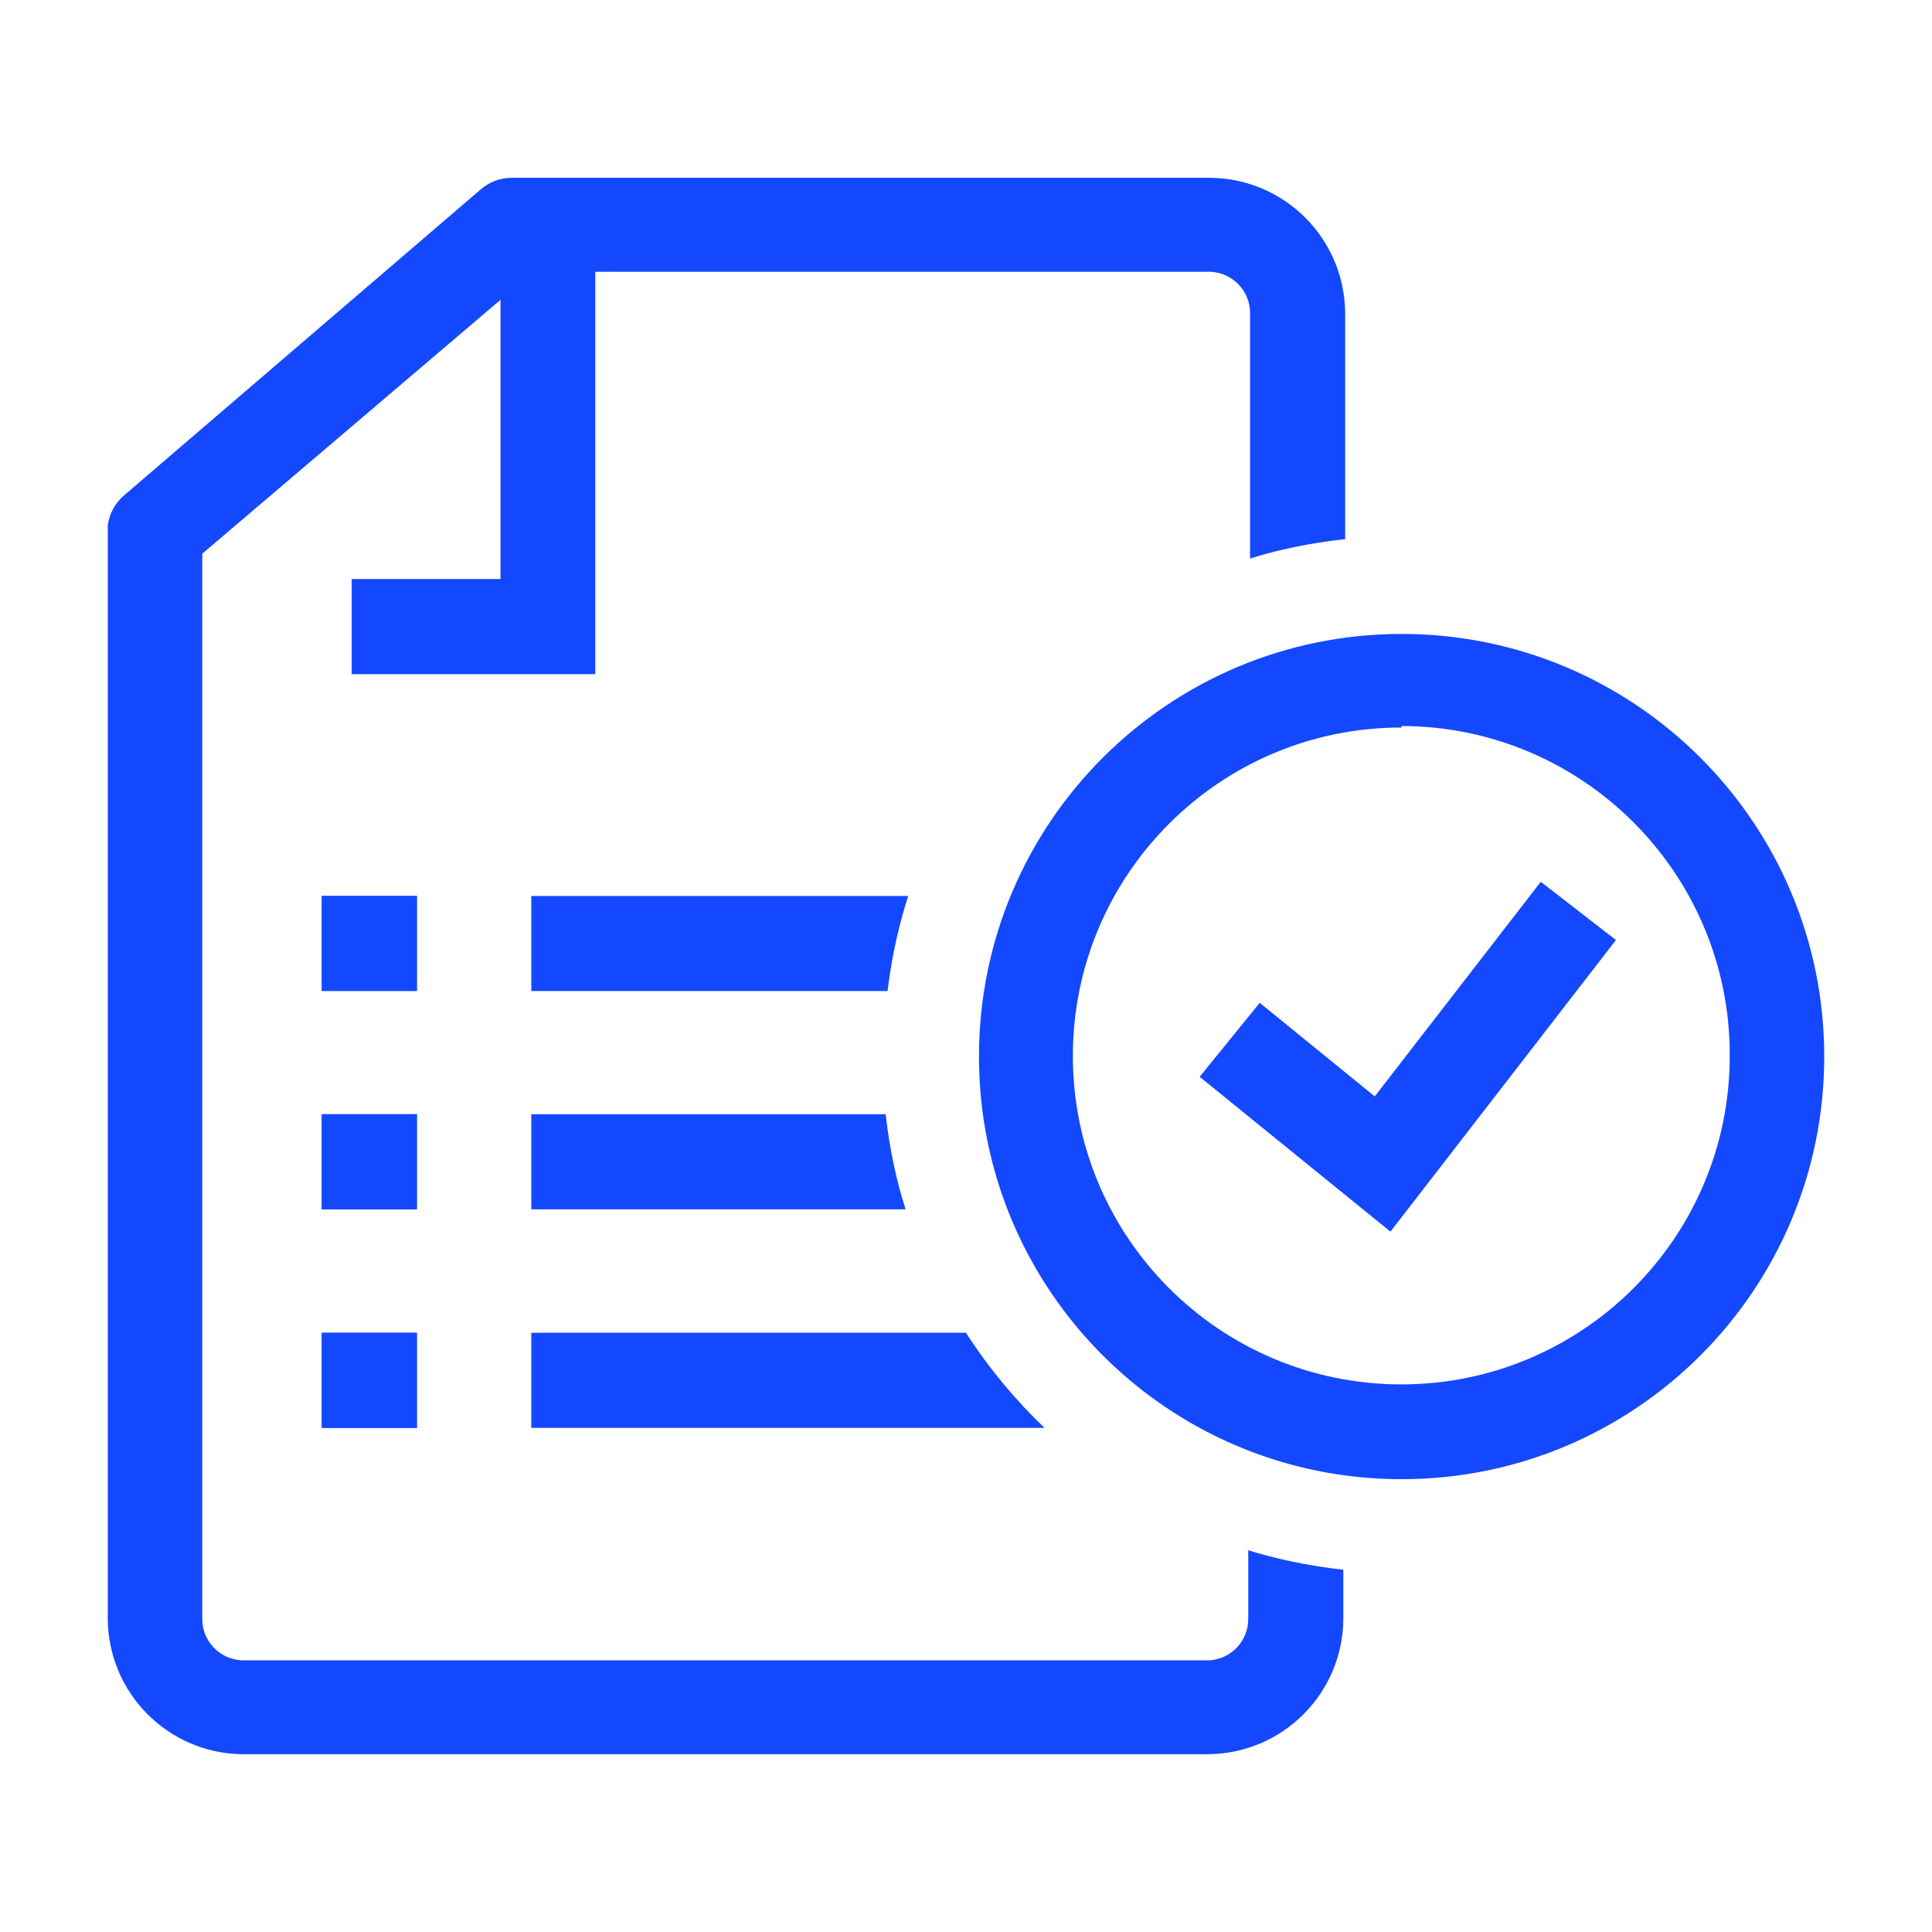
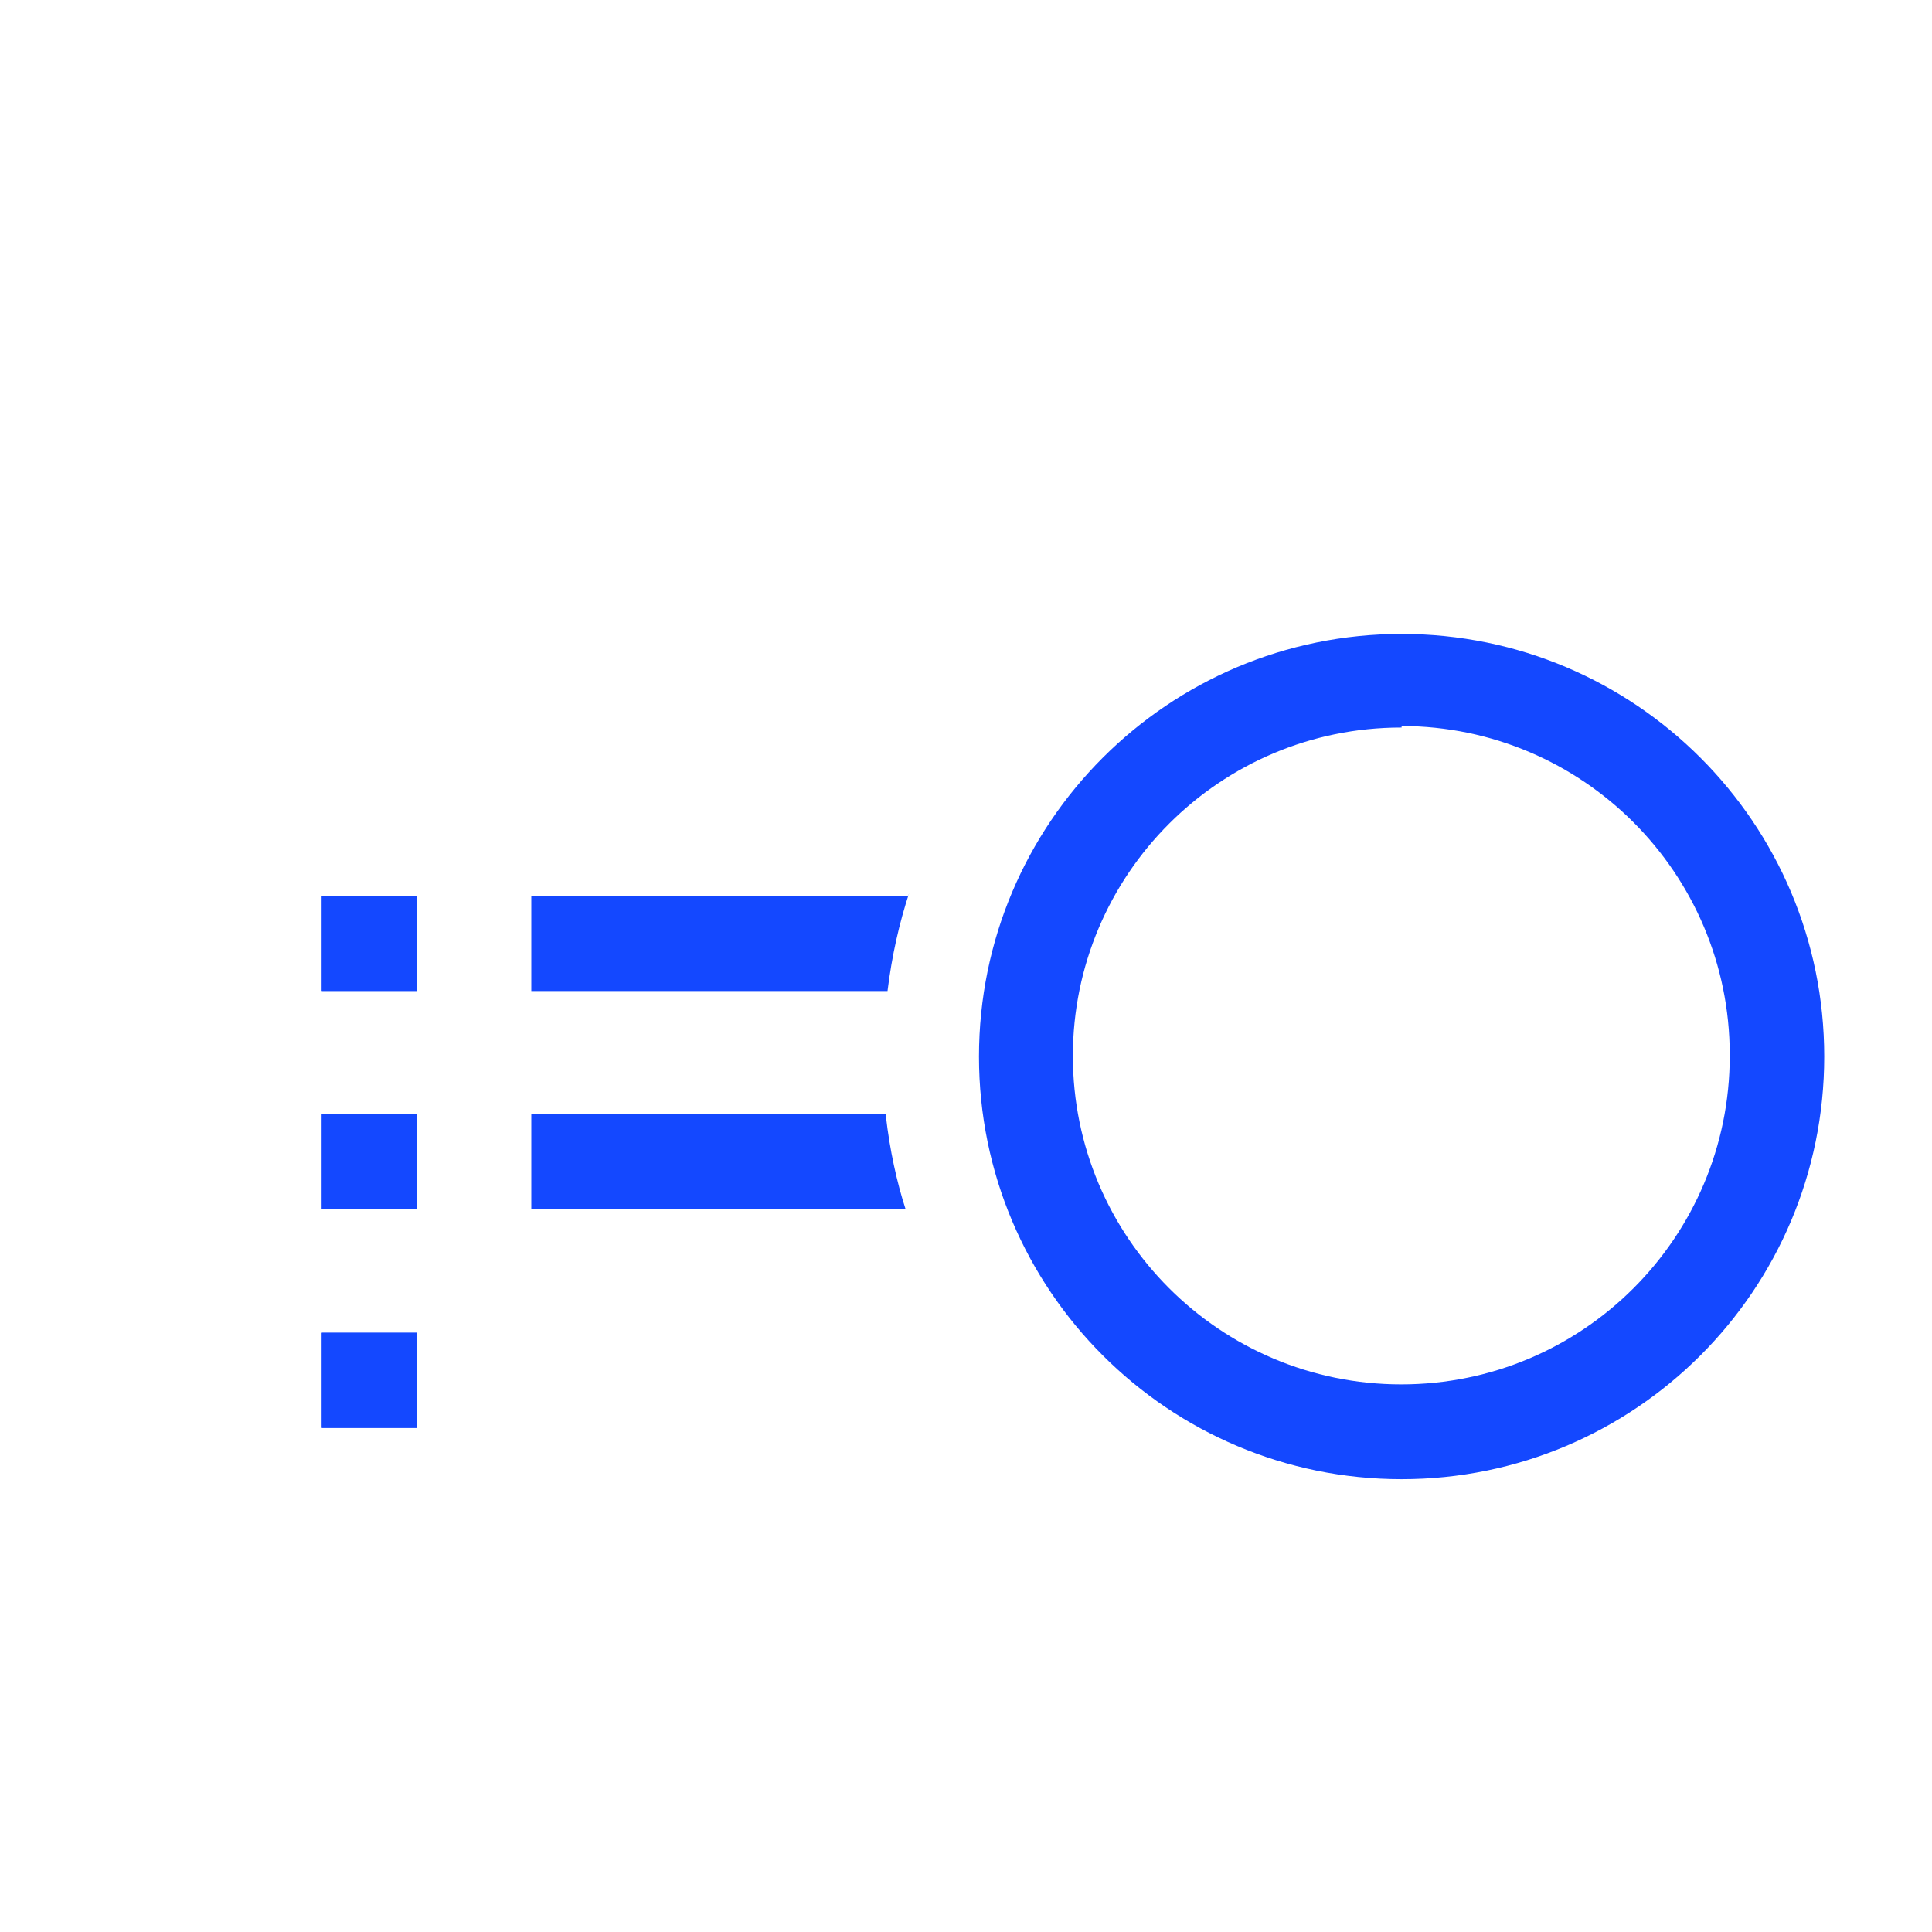
<svg xmlns="http://www.w3.org/2000/svg" version="1.1" width="32" height="32" viewBox="0 0 32 32" fill="#1448FF">
  <title>checklist-approved-document-prerequisities</title>
  <path d="M6.905 23.65h-1.575v-1.575h1.575zM6.905 20.030h-1.575v-1.575h1.575zM6.905 16.41h-1.575v-1.57h1.575z" />
-   <path d="M22.28 8.93v-3.735c-0.003-1.242-1.009-2.247-2.25-2.25h-11.56c-0.191 0.001-0.366 0.071-0.501 0.186l0.001-0.001-5.915 5.075c-0.145 0.124-0.244 0.299-0.27 0.496l-0 0.004v18.1c0.003 1.229 0.989 2.228 2.213 2.25l0.002 0h16c1.241-0.003 2.247-1.009 2.25-2.25v-0.805c-0.589-0.066-1.123-0.18-1.636-0.341l0.061 0.016v1.13c0 0.003 0 0.007 0 0.011 0 0.364-0.284 0.662-0.643 0.684l-0.002 0h-16.030c-0.363-0.019-0.65-0.318-0.65-0.684 0-0.004 0-0.008 0-0.011v0.001-17.635l4.94-4.205v4.625h-2.465v1.575h4.035v-6.665h10.17c0.371 0.006 0.669 0.304 0.675 0.674v4.076c0.453-0.143 0.987-0.256 1.537-0.317l0.038-0.003z" />
  <path d="M5.33 18.455h1.575v1.575h-1.575v-1.575z" />
  <path d="M8.8 20.030h6.2c-0.147-0.452-0.263-0.986-0.326-1.536l-0.004-0.039h-5.87z" />
  <path d="M5.33 14.84h1.575v1.575h-1.575v-1.575z" />
  <path d="M8.8 16.415h5.9c0.073-0.591 0.194-1.124 0.362-1.635l-0.017 0.060h-6.245z" />
  <path d="M5.33 22.075h1.575v1.575h-1.575v-1.575z" />
-   <path d="M8.8 23.65h8.5c-0.485-0.464-0.914-0.98-1.28-1.542l-0.020-0.033h-7.2z" />
-   <path d="M23.030 20.4l-3.16-2.565 0.995-1.225 1.905 1.55 2.75-3.555 1.245 0.965-3.735 4.83z" />
  <path d="M23.215 24.5c-3.866 0-7-3.134-7-7s3.134-7 7-7c3.866 0 7 3.134 7 7v0c0 3.866-3.134 7-7 7v0zM23.215 12.050c-0.001 0-0.003 0-0.005 0-3.004 0-5.44 2.436-5.44 5.44s2.436 5.44 5.44 5.44c3.004 0 5.44-2.436 5.44-5.44 0-0.009-0-0.018-0-0.026v0.001c-0.003-3.002-2.434-5.434-5.434-5.44h-0.001z" />
</svg>